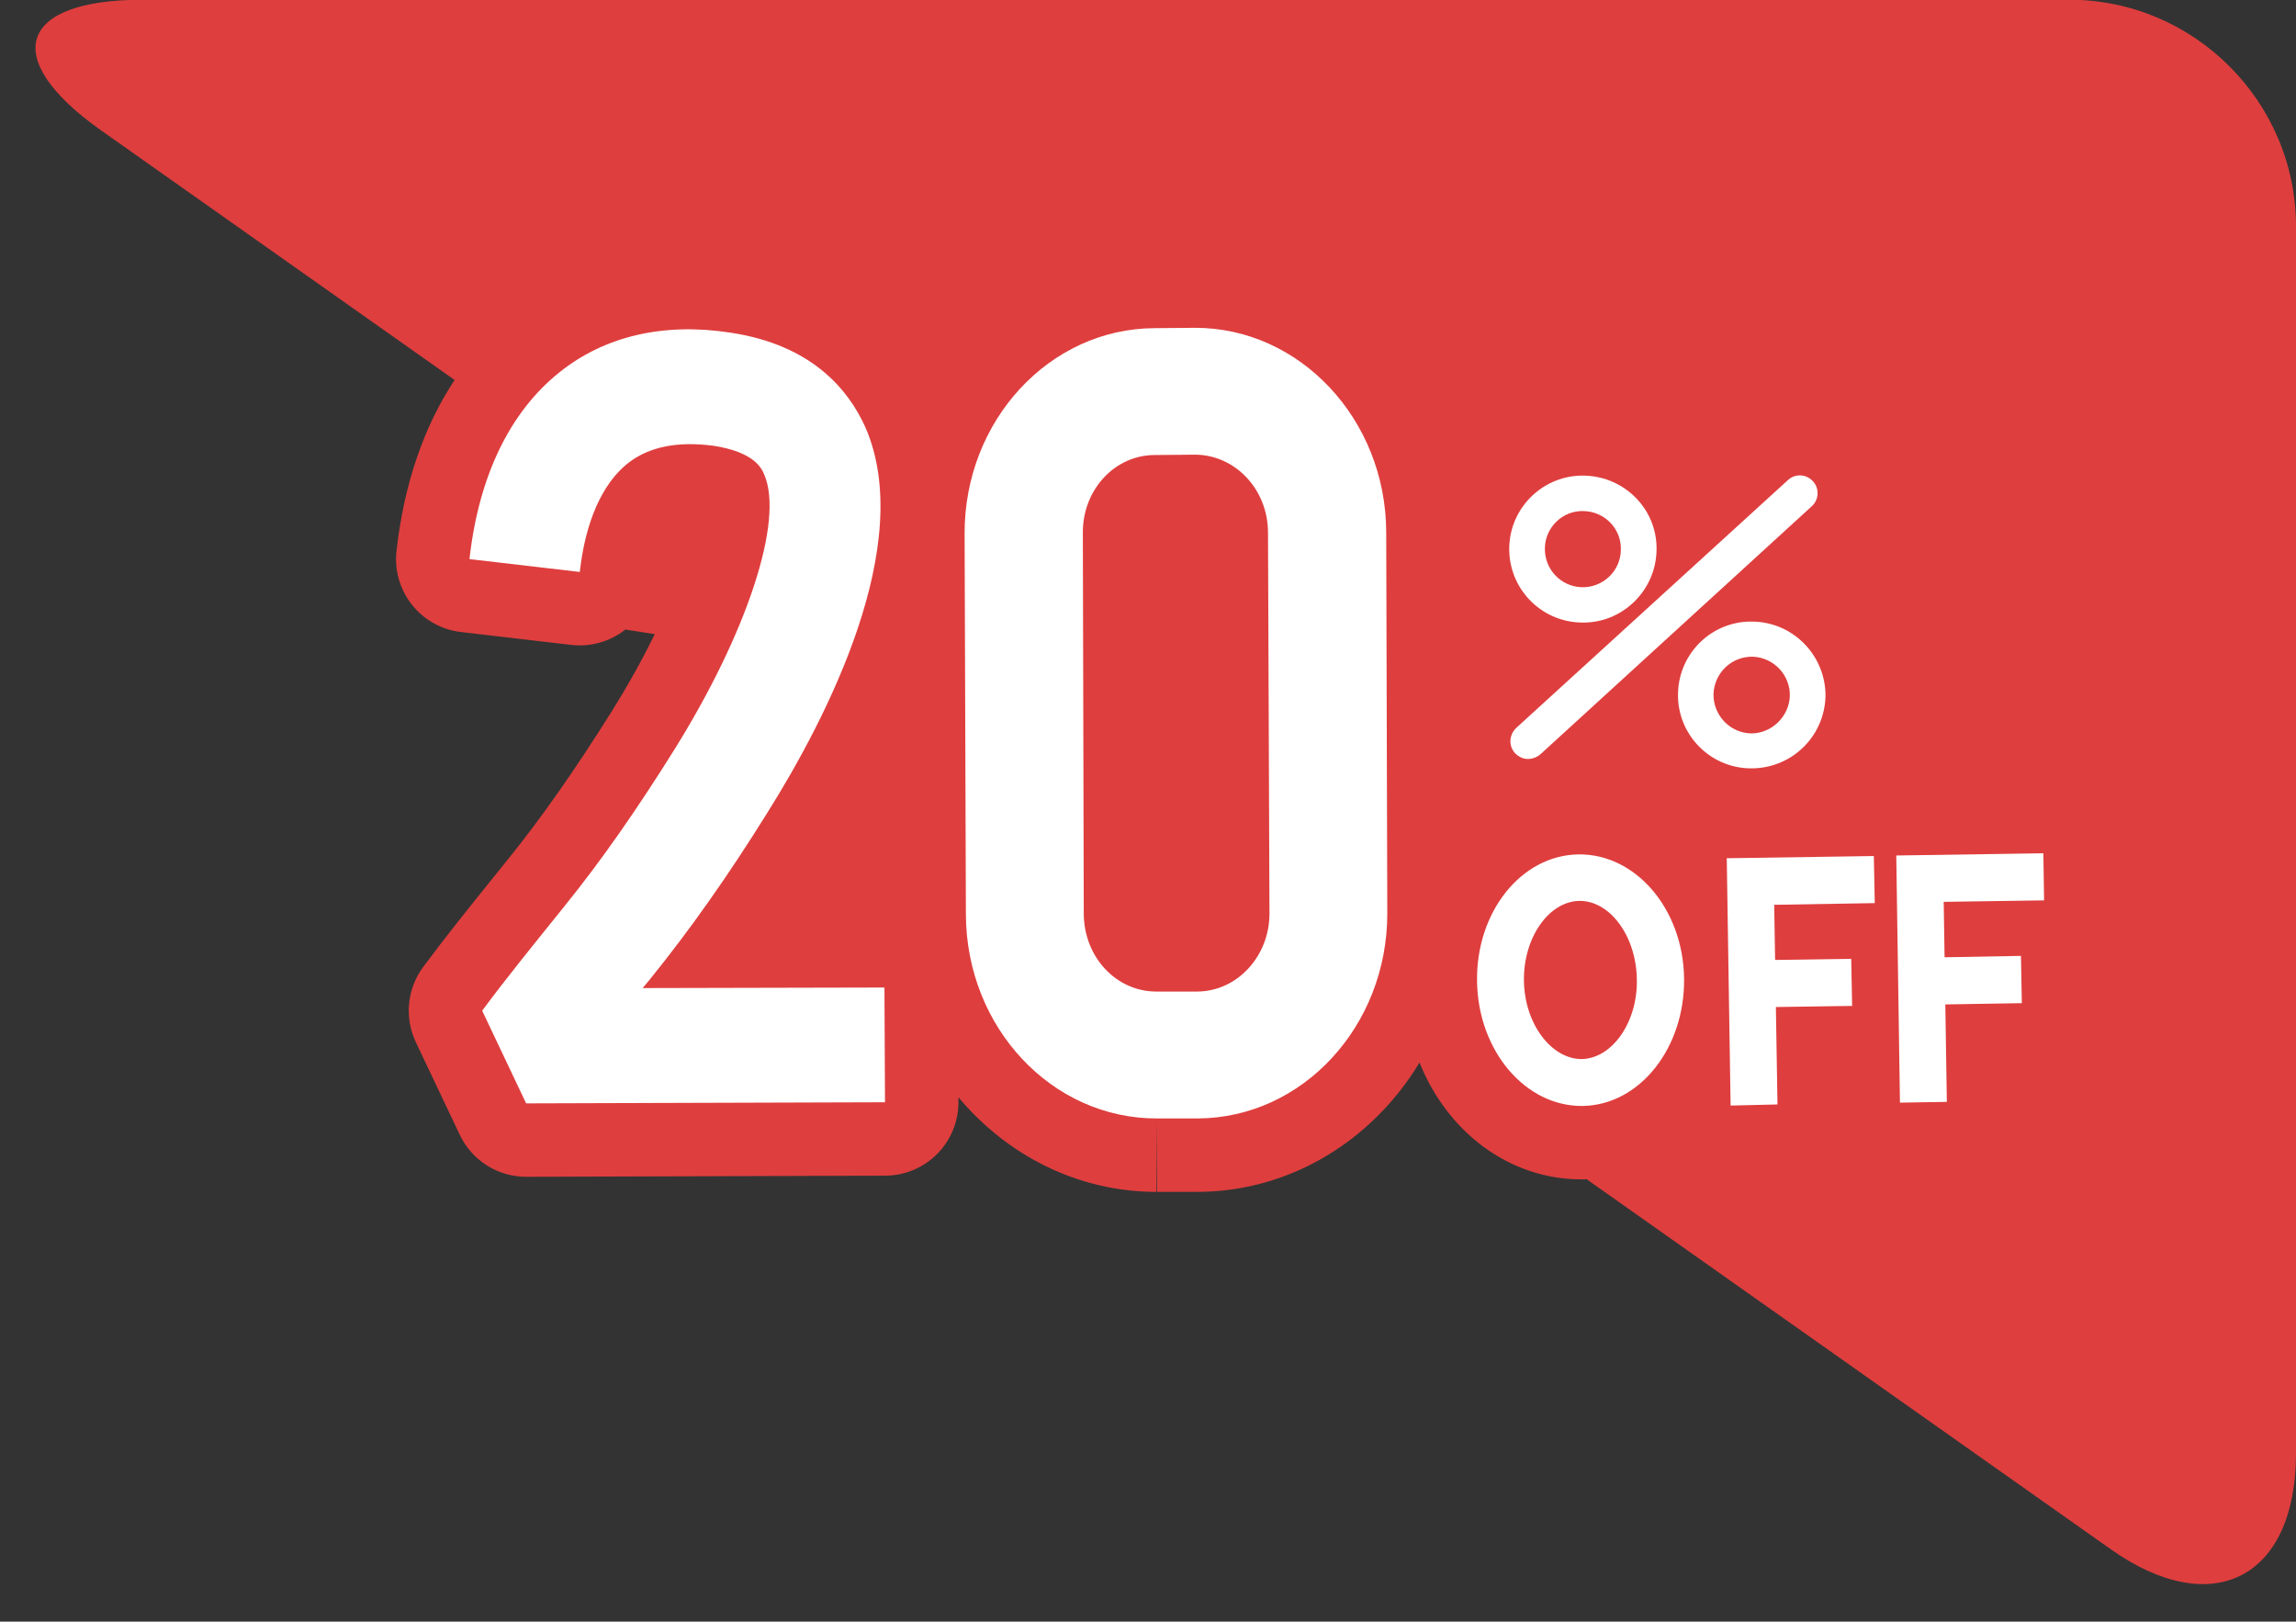
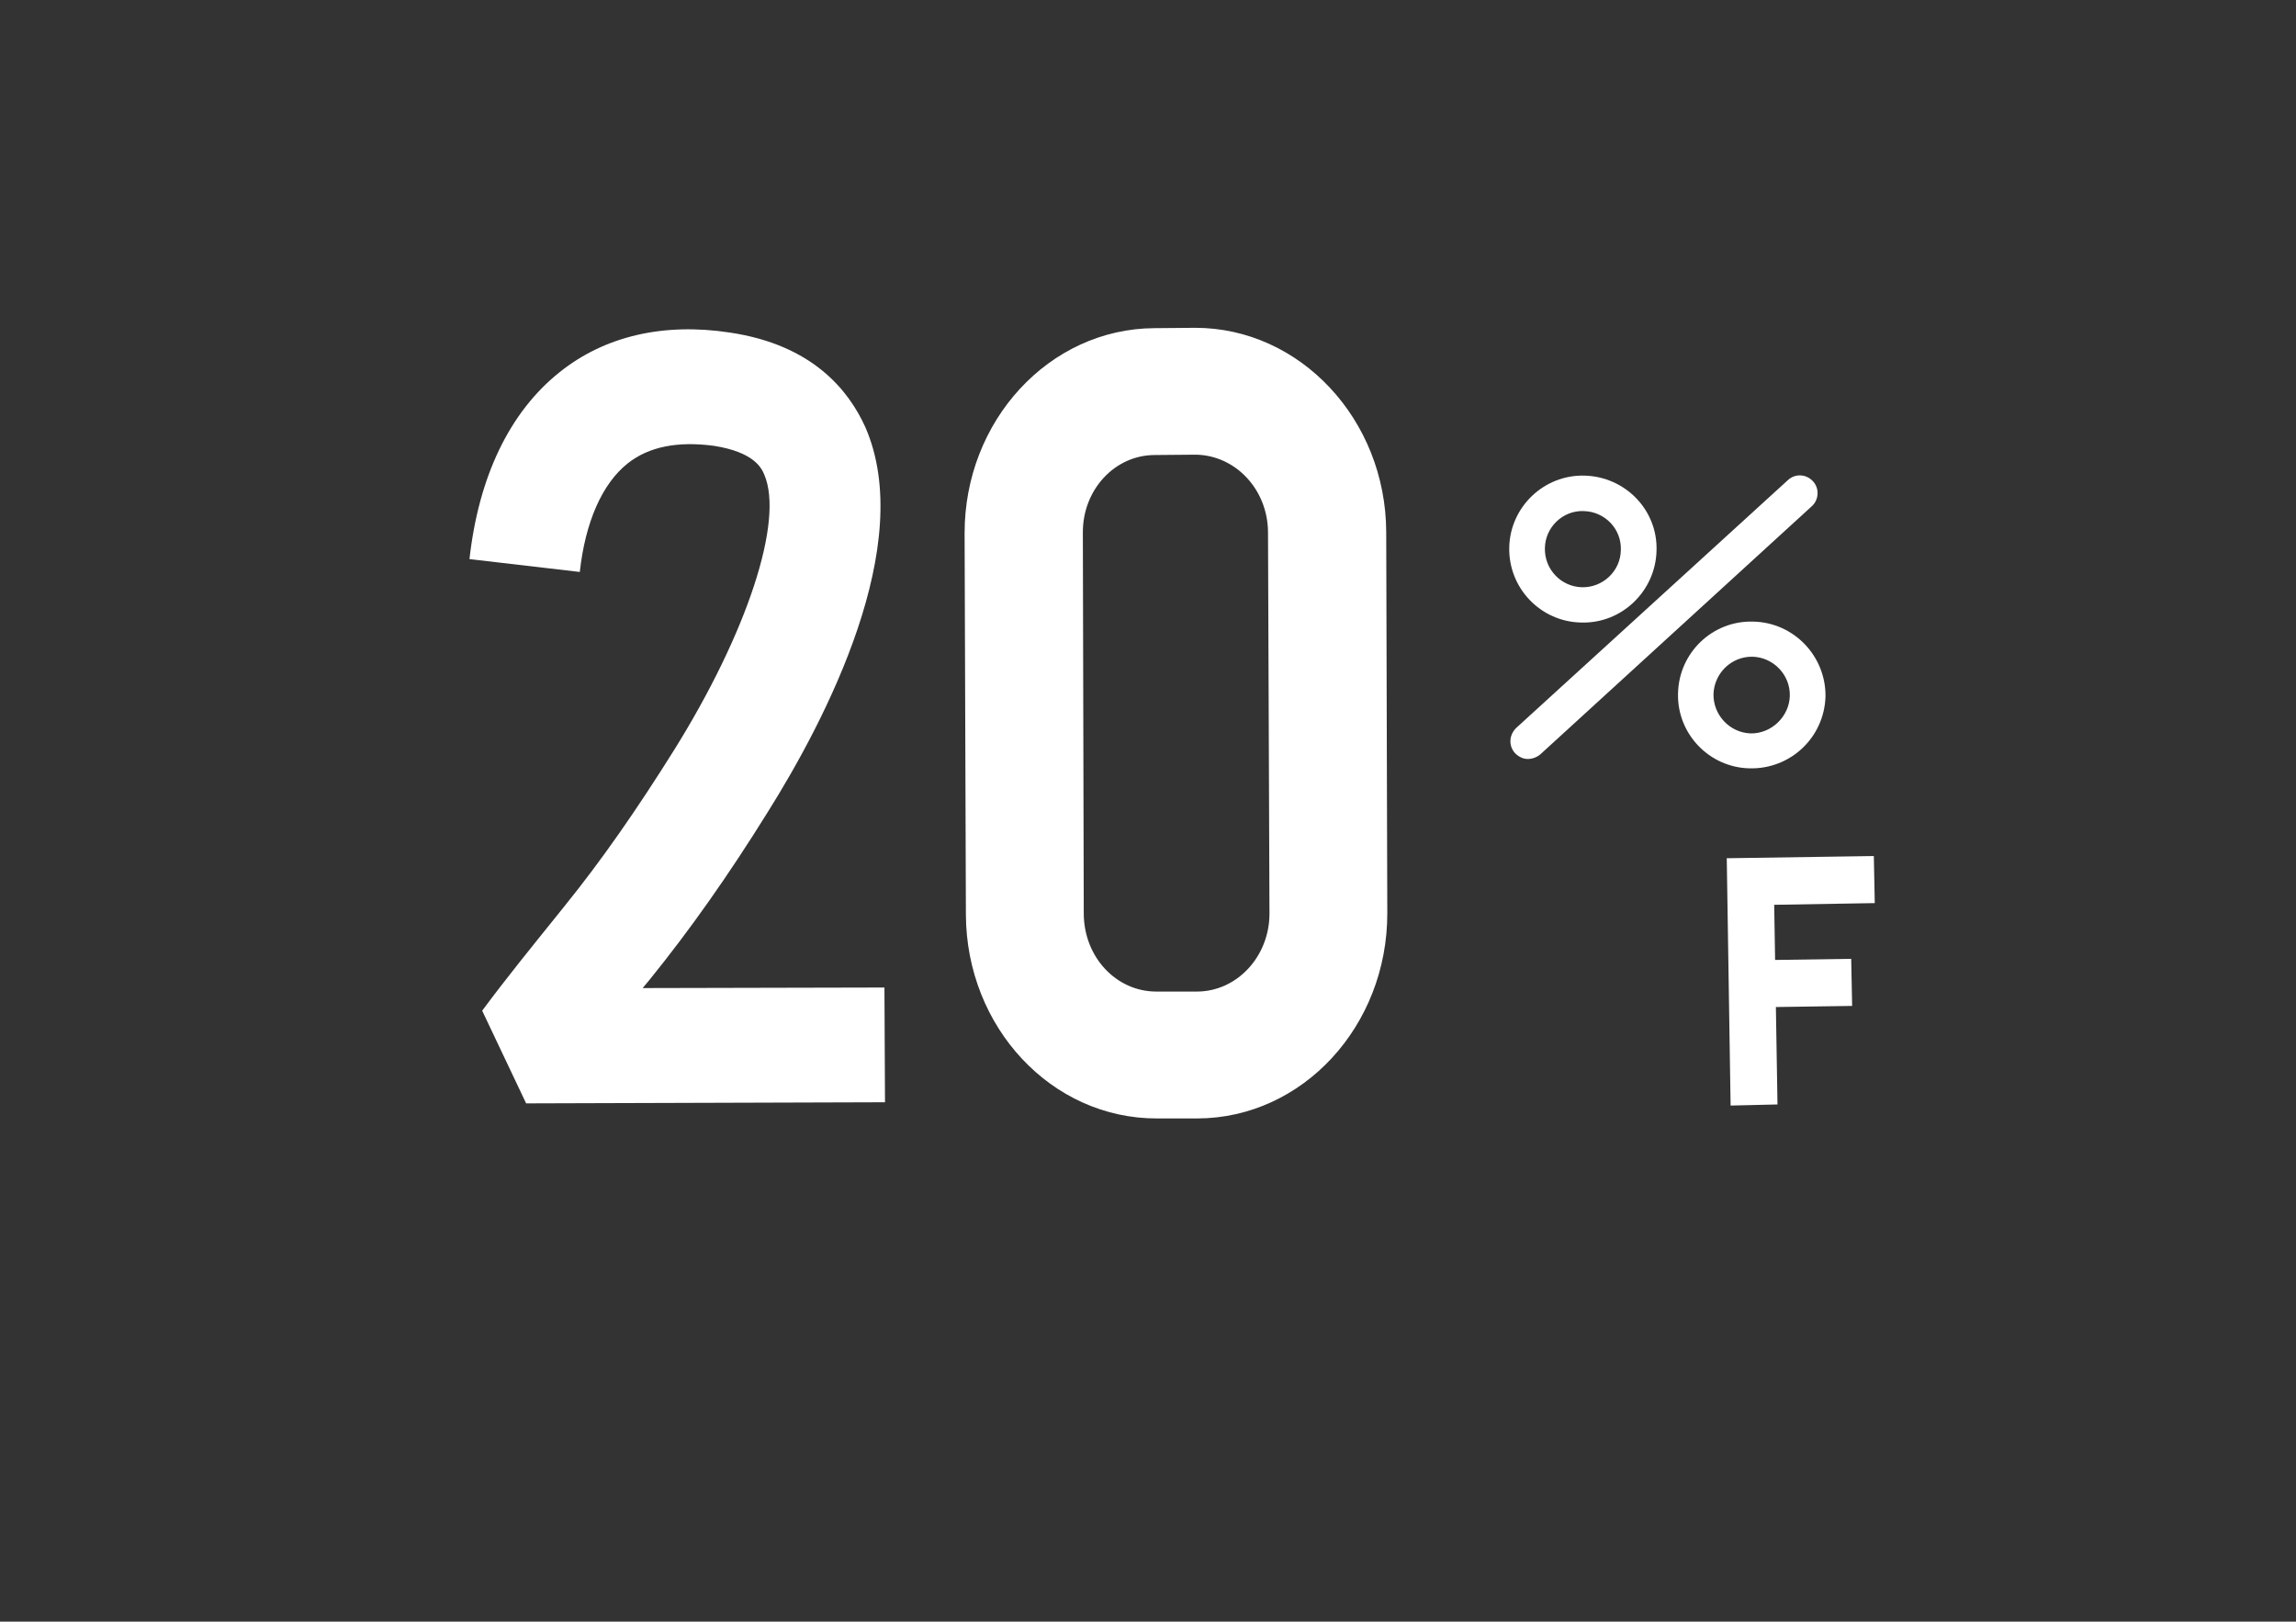
<svg xmlns="http://www.w3.org/2000/svg" fill="#000000" height="114.2" preserveAspectRatio="xMidYMid meet" version="1" viewBox="-2.1 0.3 161.7 114.2" width="161.7" zoomAndPan="magnify">
  <rect x="-2.1" y="0.3" width="161.7" height="114.2" fill="#333333" stroke="none" />
  <g>
    <g id="change1_1">
-       <path d="M143.641,0.281H7.946c-8.777,0-10.092,4.142-2.922,9.204L29.917,27.06c-2.173,3.28-3.569,7.348-4.093,12.04 c-0.315,2.828,1.714,5.379,4.54,5.709l7.771,0.907c1.362,0.154,2.731-0.231,3.806-1.082l2.074,0.324 c-0.803,1.642-1.801,3.46-3.034,5.438c-2.592,4.138-4.989,7.556-7.339,10.457l-1.11,1.378c-1.6,1.988-3.256,4.044-4.827,6.164 c-1.139,1.535-1.338,3.569-0.52,5.296l3.095,6.525c0.856,1.807,2.676,2.956,4.674,2.956c0.004,0,0.01,0,0.015,0l25.276-0.079 c1.373-0.004,2.688-0.554,3.655-1.527c0.967-0.976,1.508-2.294,1.5-3.668l-0.002-0.329c3.412,4.081,8.402,6.666,13.948,6.665 v-5.172v-3.764h0.022l-0.022,3.764l0.047,5.172h2.867c6.558-0.022,12.321-3.657,15.612-9.107c1.961,4.887,6.303,8.228,11.42,8.228 c0.028,0,0.134,0,0.161,0c0.063-0.001,0.124-0.013,0.187-0.014l36.922,26.065c7.171,5.063,13.038,2.022,13.038-6.755V16.24 C159.6,7.464,152.418,0.281,143.641,0.281z M38.219,72.82l-0.338-0.712c0.135-0.171,0.269-0.34,0.403-0.511 c0.057,0.165,0.126,0.329,0.199,0.489c0.123,0.258,0.264,0.502,0.422,0.731L38.219,72.82z" fill="#df3e3e" />
-     </g>
+       </g>
    <g>
      <g fill="#ffffff">
        <g id="change2_1">
          <path d="M109.254,44.14c-2.85-0.053-5.128-2.422-5.063-5.297c0.065-2.848,2.448-5.128,5.31-5.049 c2.86,0.077,5.153,2.423,5.063,5.283C114.499,41.925,112.115,44.23,109.254,44.14z M109.446,36.292 c-1.487-0.063-2.719,1.141-2.744,2.604c-0.038,1.502,1.14,2.719,2.604,2.759c1.476,0.037,2.732-1.142,2.745-2.63 C112.103,37.548,110.923,36.331,109.446,36.292z" />
          <path d="M121.128,54.408c-2.849-0.052-5.129-2.434-5.05-5.283c0.065-2.874,2.435-5.128,5.282-5.051 c2.875,0.053,5.142,2.436,5.104,5.284C126.372,52.232,124.002,54.473,121.128,54.408z M121.322,46.547 c-1.478-0.024-2.694,1.154-2.746,2.631c-0.025,1.475,1.14,2.719,2.616,2.77c1.464,0.027,2.72-1.189,2.759-2.641 C123.989,47.831,122.799,46.587,121.322,46.547z" />
          <path d="M105.511,53.748c-0.349,0.012-0.673-0.17-0.906-0.403c-0.479-0.517-0.428-1.293,0.079-1.785 l19.138-17.455c0.505-0.467,1.282-0.427,1.748,0.076c0.479,0.493,0.44,1.322-0.078,1.775L106.38,53.424 C106.133,53.632,105.809,53.748,105.511,53.748z" />
        </g>
        <g>
          <g id="change2_5">
-             <path d="M109.37,78.184c-4.027,0.051-7.368-3.86-7.445-8.753c-0.091-4.896,3.108-8.91,7.147-8.962 c4.014-0.053,7.367,3.833,7.433,8.728C116.569,74.091,113.385,78.119,109.37,78.184z M109.124,63.743 c-2.162,0.04-3.95,2.616-3.897,5.634c0.04,3.004,1.916,5.505,4.065,5.505c2.163-0.04,3.95-2.617,3.885-5.608 C113.138,66.243,111.301,63.719,109.124,63.743z" />
-           </g>
+             </g>
          <g id="change2_2">
            <path d="M123.083 78.078L119.781 78.156 119.51 60.739 129.868 60.584 129.934 63.899 122.851 64.018z" />
            <path d="M128.34 71.139L121.322 71.241 121.271 67.926 128.275 67.823z" />
          </g>
          <g id="change2_6">
-             <path d="M135.01 77.897L131.708 77.95 131.448 60.546 141.808 60.39 141.858 63.706 134.789 63.81z" />
-             <path d="M140.291 70.945L133.262 71.061 133.209 67.744 140.229 67.616z" />
-           </g>
+             </g>
        </g>
      </g>
      <g>
        <g id="change2_4">
          <path d="M60.228,77.924l-25.274,0.078l-3.096-6.527c1.709-2.305,3.522-4.532,5.334-6.784l0.479-0.597 c2.59-3.198,5.09-6.799,7.691-10.954c5.142-8.236,7.77-16.174,6.359-19.425c-0.194-0.465-0.727-1.578-3.548-2.02 c-2.538-0.336-4.572,0.052-6.073,1.243c-1.787,1.424-2.979,4.117-3.367,7.64l-7.77-0.905c0.647-5.802,2.822-10.36,6.356-13.169 c3.174-2.539,7.318-3.497,11.979-2.785c5.853,0.867,8.377,4.092,9.542,6.656c3.614,8.262-2.756,20.563-6.888,27.141 c-2.784,4.479-5.478,8.287-8.287,11.758l-0.505,0.608l0,0l17.028-0.039L60.228,77.924z" fill="#ffffff" />
        </g>
        <g id="change2_3">
          <path d="M82.242,79.063h-2.85c-7.432,0.026-13.439-6.423-13.467-14.36l-0.091-26.843 c-0.012-7.926,5.957-14.412,13.365-14.45l2.873-0.025c7.382,0,13.429,6.448,13.455,14.385l0.076,26.83 C95.618,72.562,89.636,79.037,82.242,79.063z M79.226,32.344c-2.823,0-5.103,2.46-5.064,5.516l0.064,26.805 c0.027,3.057,2.294,5.463,5.115,5.463h2.849c2.837,0,5.115-2.485,5.115-5.489l-0.103-26.83c0-3.03-2.293-5.464-5.115-5.49 L79.226,32.344z" fill="#ffffff" />
        </g>
      </g>
    </g>
  </g>
</svg>